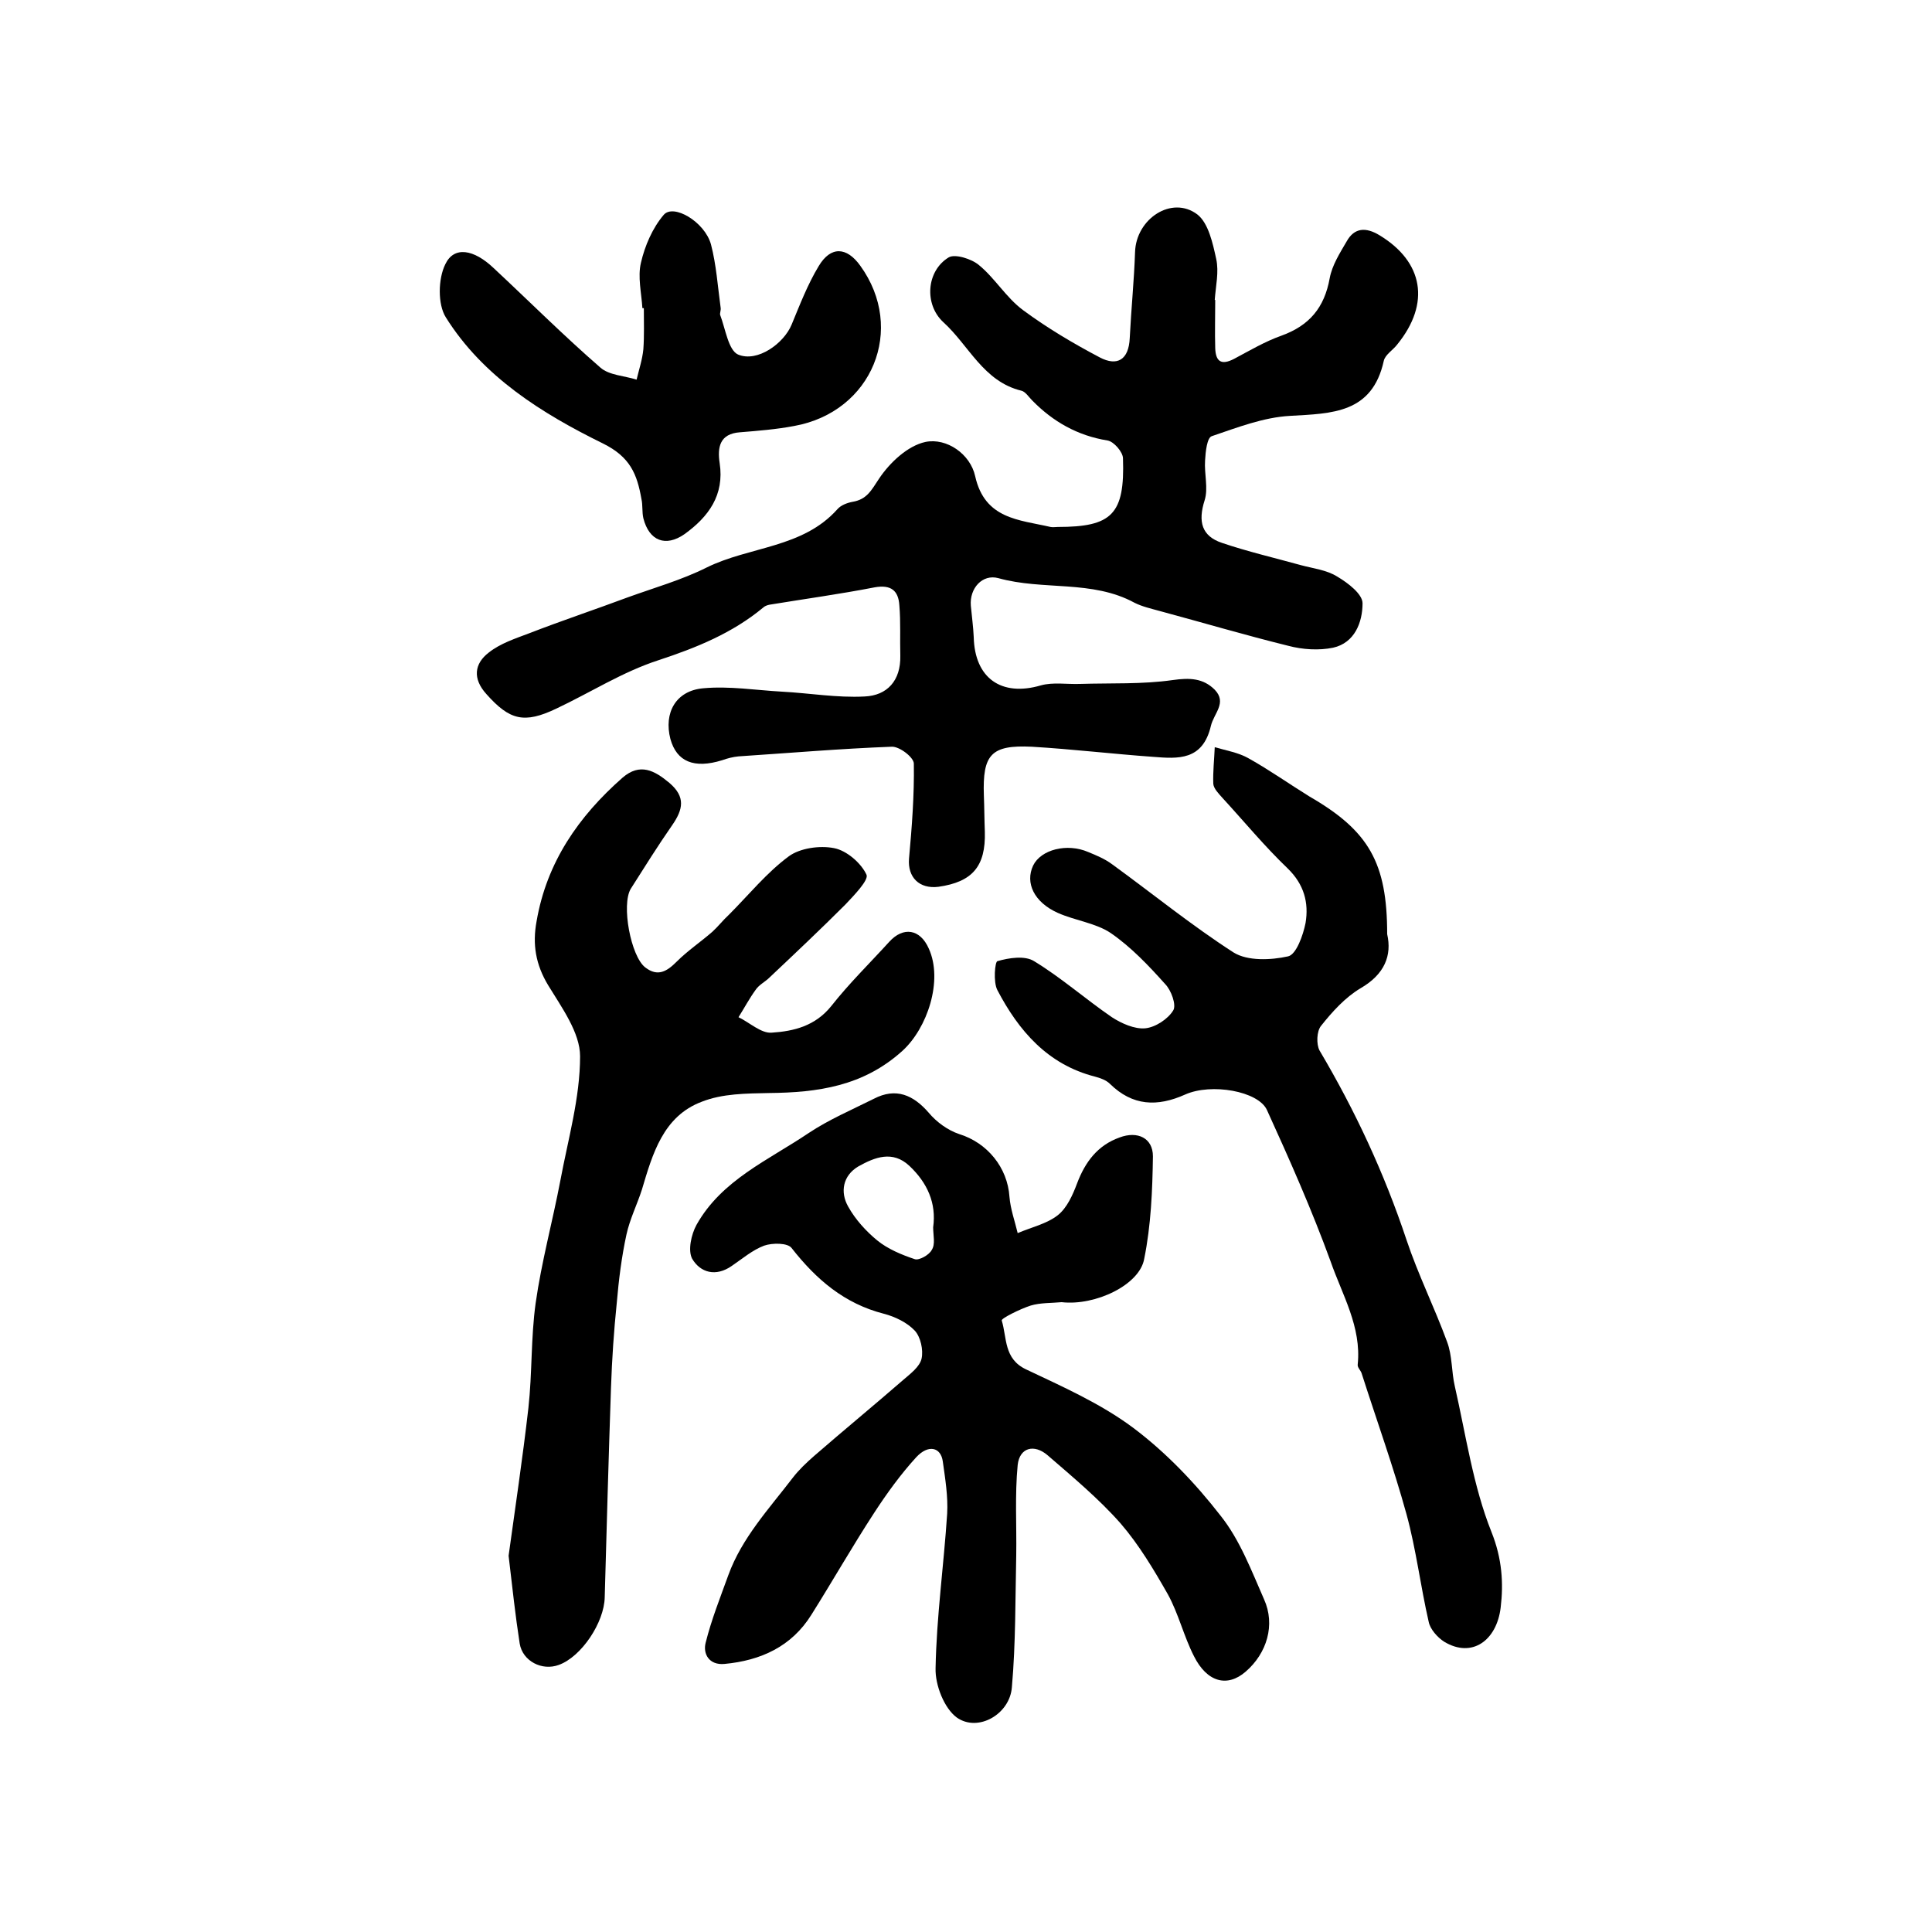
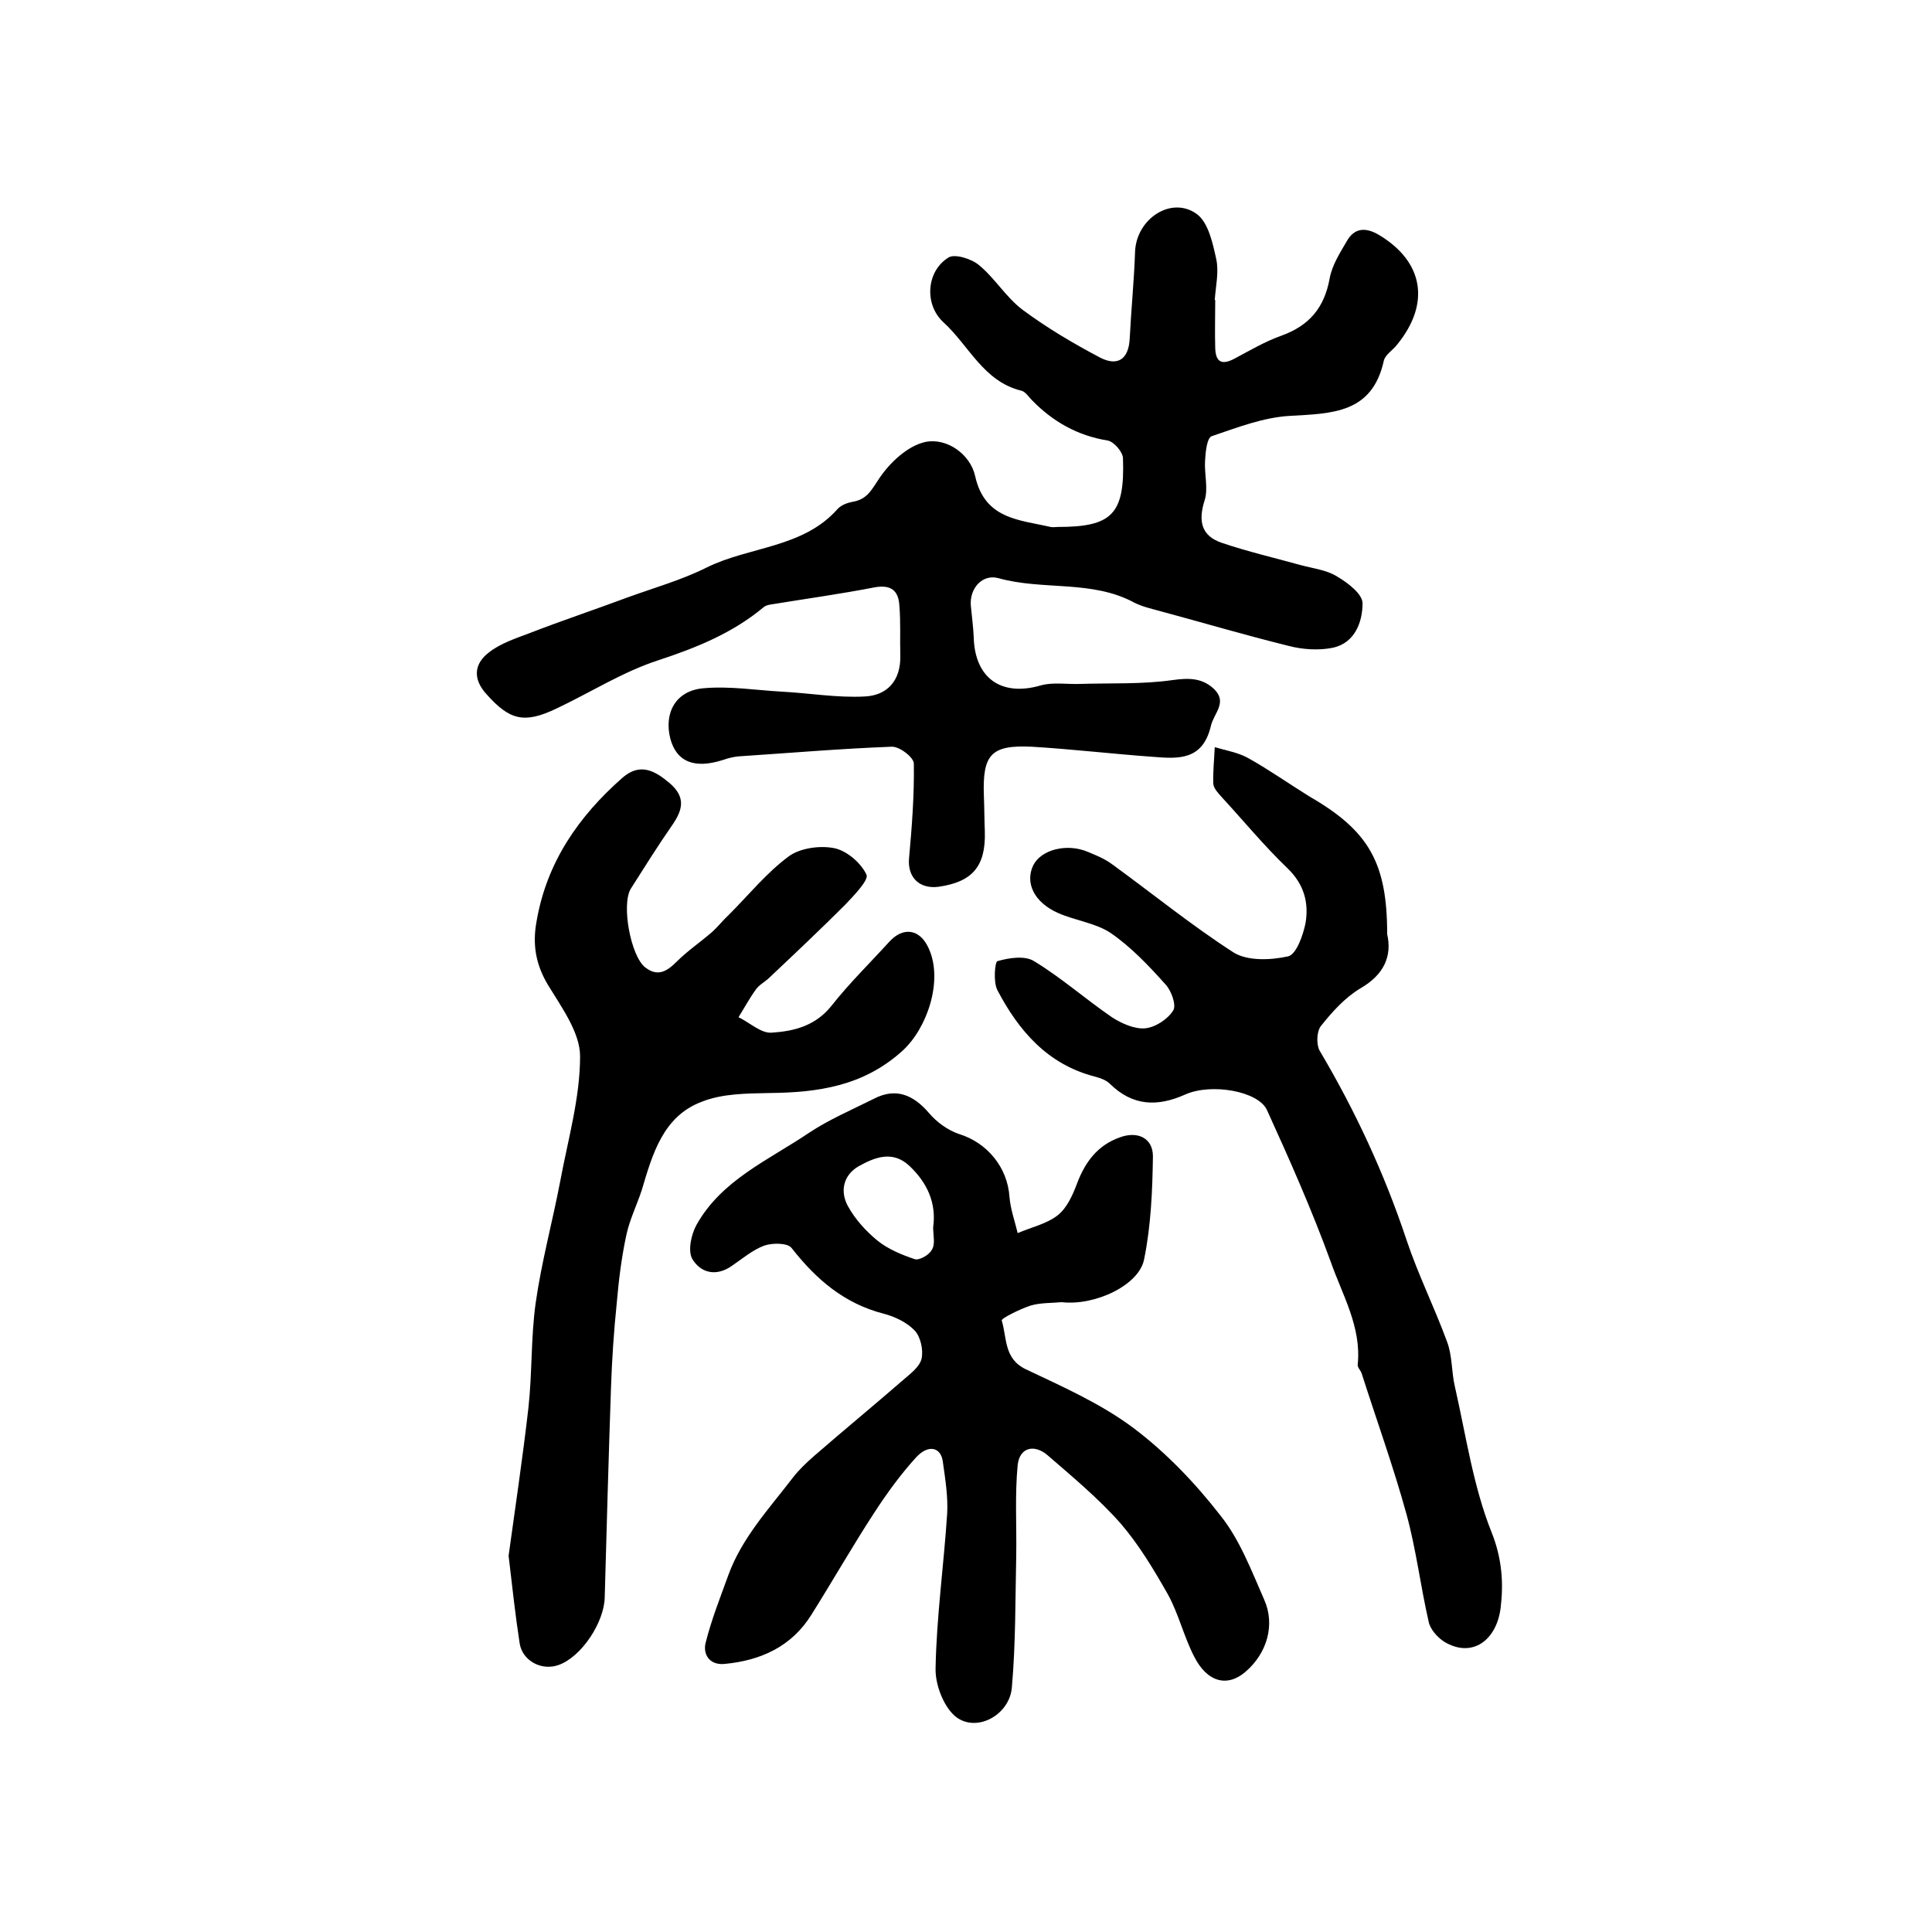
<svg xmlns="http://www.w3.org/2000/svg" version="1.1" id="图层_1" x="0px" y="0px" viewBox="0 0 400 400" style="enable-background:new 0 0 400 400;" xml:space="preserve">
  <style type="text/css">
	.st0{fill:#FFFFFF;}
</style>
  <g>
    <path d="M251.6,62.1c0,3.3-0.1,6.7,0,10c0.1,2.7,1.2,3.6,3.9,2.2c3.2-1.7,6.4-3.6,9.8-4.8c5.8-2.1,8.9-5.8,10-11.9   c0.5-2.7,2.1-5.2,3.5-7.6c1.6-2.9,4-3,6.8-1.3c9.1,5.5,10.6,14.1,3.7,22.6c-0.9,1.2-2.5,2.1-2.8,3.4c-2.4,10.9-10.7,10.9-19.4,11.4   c-5.5,0.3-10.9,2.4-16.2,4.2c-1,0.3-1.3,3.2-1.4,5c-0.2,2.8,0.7,5.8-0.1,8.3c-1.4,4.4-0.6,7.4,3.6,8.8c5.3,1.8,10.9,3.1,16.3,4.6   c2.6,0.7,5.4,1,7.6,2.4c2.2,1.3,5.2,3.6,5.2,5.5c0,3.9-1.6,8.2-6.1,9.2c-2.9,0.6-6.3,0.4-9.3-0.4c-8.9-2.2-17.7-4.8-26.6-7.2   c-1.8-0.5-3.6-0.9-5.2-1.7c-8.8-4.8-18.9-2.5-28.2-5.1c-3.3-0.9-6,2.1-5.7,5.7c0.2,2.2,0.5,4.3,0.6,6.5c0.2,8.5,5.7,12.4,13.9,10   c2.5-0.7,5.4-0.2,8.1-0.3c6.4-0.2,12.9,0.1,19.2-0.8c3.5-0.5,6.3-0.4,8.7,2c2.6,2.7-0.2,4.9-0.8,7.5c-1.7,7.2-6.8,6.8-11.9,6.4   c-8.4-0.6-16.8-1.6-25.2-2.1c-8.4-0.4-10.2,1.6-9.9,10.1c0.1,2.5,0.1,5,0.2,7.5c0.2,7.2-2.6,10.4-9.6,11.4c-4,0.5-6.4-2-6.1-5.8   c0.6-6.6,1.1-13.1,1-19.7c0-1.3-3-3.6-4.6-3.5c-10.6,0.4-21.1,1.3-31.7,2c-1.1,0.1-2.3,0.4-3.4,0.8c-5.8,1.8-9.4,0.3-10.7-4.4   c-1.4-5.4,1.1-10,6.8-10.5c5.4-0.5,10.9,0.4,16.3,0.7c5.7,0.3,11.4,1.3,17.1,1c4.7-0.2,7.5-3.3,7.4-8.4c-0.1-3.5,0.1-7-0.2-10.5   c-0.2-3-1.7-4.3-5.1-3.7c-7.2,1.4-14.5,2.4-21.8,3.6c-0.5,0.1-1,0.3-1.3,0.6c-6.4,5.3-13.8,8.3-21.7,10.9   c-7.4,2.4-14.1,6.7-21.1,10c-6.7,3.2-9.7,2.4-14.5-3c-2.9-3.2-2.5-6.3,0.5-8.6c2.4-1.9,5.5-2.9,8.4-4c6.7-2.6,13.6-4.9,20.3-7.4   c5.5-2,11.2-3.6,16.4-6.2c8.9-4.4,19.9-4,27.1-12.1c0.7-0.8,2-1.3,3.1-1.5c3-0.5,3.9-2.4,5.5-4.8c2.2-3.3,5.9-6.8,9.6-7.6   c4.4-0.9,9.3,2.5,10.3,7.1c2,8.9,9.1,9,15.6,10.5c0.5,0.1,1,0,1.5,0c11.2,0,13.9-2.6,13.5-14.2c0-1.3-1.9-3.5-3.2-3.7   c-6.2-1-11.3-3.9-15.6-8.3c-0.7-0.7-1.4-1.8-2.2-2c-7.9-1.9-10.9-9.4-16.2-14.2c-4-3.7-3.5-10.6,1.1-13.4c1.3-0.8,4.8,0.3,6.3,1.6   c3.3,2.7,5.6,6.7,9.1,9.3c5,3.7,10.4,6.9,15.9,9.8c3.6,1.9,6,0.5,6.2-4c0.3-6,0.9-11.9,1.1-17.8c0.2-6.9,7.6-11.8,12.9-7.8   c2.3,1.8,3.2,6,3.9,9.2c0.6,2.7-0.1,5.6-0.3,8.5C251.4,62.1,251.5,62.1,251.6,62.1z" />
    <path d="M219.8,269.6c-2.1,0.2-4.4,0.1-6.4,0.7c-2.2,0.7-6.2,2.7-6,3.1c1.1,3.6,0.4,7.9,5,10.1c7.6,3.6,15.5,7.1,22.2,12.1   c6.8,5.1,12.9,11.5,18.1,18.2c4,5,6.4,11.4,9,17.3c2.4,5.3,0.6,11.2-3.8,15c-3.8,3.3-8,2.2-10.7-3.2c-2.1-4.1-3.2-8.8-5.4-12.8   c-2.9-5.1-6-10.3-9.8-14.7c-4.5-5.1-9.9-9.6-15.1-14.1c-2.8-2.4-5.8-1.6-6.2,2c-0.6,6.2-0.2,12.5-0.3,18.7   c-0.2,9.1-0.1,18.2-0.9,27.3c-0.4,5.6-7,9.4-11.4,6.3c-2.6-1.9-4.5-6.7-4.4-10.2c0.2-10.7,1.7-21.3,2.4-32   c0.2-3.6-0.4-7.2-0.9-10.8c-0.4-3-3-3.6-5.5-0.9c-3.2,3.5-6.1,7.5-8.7,11.5c-4.5,6.9-8.6,14.1-13,21.1c-4.1,6.6-10.5,9.5-18,10.2   c-3.2,0.3-4.5-2.1-3.9-4.4c1.2-4.8,3-9.3,4.7-14c2.8-7.7,8.4-13.7,13.3-20.1c1.3-1.7,2.9-3.2,4.5-4.6c6.1-5.3,12.3-10.4,18.4-15.7   c1.5-1.3,3.4-2.7,3.8-4.4c0.4-1.8-0.2-4.5-1.4-5.8c-1.6-1.7-4.1-2.9-6.4-3.5c-8.2-2.1-14-7.1-19.1-13.6c-0.8-1.1-4-1.1-5.7-0.5   c-2.4,0.9-4.5,2.7-6.7,4.2c-3.3,2.3-6.5,1.4-8.2-1.5c-0.9-1.7-0.2-5,0.9-7c5.2-9.3,14.9-13.4,23.2-19c4.2-2.8,8.9-4.8,13.5-7.1   c4.6-2.4,8.2-0.8,11.4,2.9c1.6,1.9,3.9,3.6,6.3,4.4c5.8,1.8,10,6.9,10.4,13c0.2,2.5,1.1,5,1.7,7.5c2.8-1.2,6-1.9,8.3-3.7   c1.9-1.5,3.1-4.2,4-6.6c1.7-4.5,4.3-7.9,8.8-9.5c3.7-1.4,6.9,0.1,6.9,3.9c-0.1,7.1-0.4,14.3-1.8,21.2   C236,266,226.8,270.4,219.8,269.6z M193.2,254.1c0.7-5-1.2-9.2-4.9-12.7c-3.5-3.3-7.2-1.8-10.6,0.1c-3.2,1.9-3.8,5.3-2.1,8.3   c1.5,2.7,3.7,5.1,6,7c2.2,1.8,5.1,3,7.8,3.9c0.9,0.3,3-0.9,3.5-1.9C193.7,257.6,193.2,255.8,193.2,254.1z" />
    <path d="M105.3,322.1c1.3-9.5,2.9-20.1,4.1-30.6c0.8-7.2,0.5-14.5,1.5-21.7c1.2-8.5,3.5-16.9,5.1-25.3c1.6-8.6,4.1-17.2,4.1-25.8   c0-4.9-3.8-10.1-6.6-14.7c-2.6-4.3-3.3-8.5-2.4-13.3c2.1-12.2,8.7-21.7,17.8-29.7c3.6-3.1,6.6-1.5,9.7,1.1c3.4,2.9,2.8,5.5,0.6,8.7   c-3,4.3-5.8,8.8-8.6,13.2c-2,3.3,0,14,3,16.3c2.6,2,4.5,0.8,6.5-1.2c2.3-2.3,5-4.1,7.4-6.2c1.2-1.1,2.2-2.4,3.4-3.5   c4.1-4.1,7.8-8.7,12.4-12.1c2.3-1.7,6.4-2.3,9.4-1.7c2.6,0.5,5.6,3.1,6.7,5.5c0.5,1.1-2.6,4.3-4.4,6.2   c-5.1,5.1-10.4,10.1-15.7,15.1c-0.9,0.9-2.2,1.5-2.9,2.6c-1.3,1.8-2.3,3.7-3.5,5.6c2.3,1.1,4.7,3.4,6.9,3.2c4.6-0.3,9-1.4,12.3-5.5   c3.7-4.7,8-8.9,12-13.3c2.9-3.2,6.4-2.7,8.2,1.4c3,6.6-0.3,16.5-5.5,21.2c-8.1,7.3-17.5,8.6-27.6,8.7c-4.7,0.1-9.6,0.1-13.9,1.8   c-8,3-10.2,10.8-12.4,18.2c-1,3.1-2.5,6.1-3.2,9.3c-1,4.6-1.6,9.4-2,14.1c-0.6,5.8-1,11.7-1.2,17.6c-0.5,14.5-0.9,29-1.3,43.4   c-0.1,5.2-4.8,12.3-9.5,14c-3.5,1.3-7.5-0.8-8.1-4.4C106.7,334.5,106.1,328.9,105.3,322.1z" />
    <path d="M287.2,193.4c1,4.4-0.5,8.3-5.5,11.2c-3.2,1.9-5.9,4.9-8.2,7.8c-0.9,1.1-1,3.8-0.3,5.1c7.4,12.5,13.4,25.4,18,39.2   c2.4,7.2,5.8,14,8.4,21.1c1.1,2.9,0.9,6.2,1.6,9.2c2.3,10.1,3.8,20.7,7.6,30.2c2.2,5.5,2.5,10.6,1.9,15.6   c-0.8,6.8-5.9,10.6-11.7,7.1c-1.4-0.9-2.9-2.6-3.2-4.1c-1.7-7.4-2.6-15-4.6-22.3c-2.7-9.8-6.2-19.5-9.3-29.2   c-0.2-0.6-0.9-1.2-0.8-1.8c0.8-7.8-3.2-14.4-5.6-21.3c-3.9-10.7-8.5-21.1-13.2-31.4c-1.8-3.9-11.5-5.6-16.9-3.2   c-5.8,2.6-10.9,2.4-15.6-2.2c-0.8-0.8-2-1.2-3.1-1.5c-9.8-2.5-15.8-9.5-20.2-17.9c-0.9-1.7-0.5-5.9,0-6c2.4-0.7,5.7-1.2,7.6,0   c5.6,3.4,10.7,7.9,16.1,11.6c2,1.3,4.7,2.5,6.9,2.3c2.1-0.2,4.7-1.9,5.8-3.7c0.7-1.1-0.4-4.2-1.7-5.5c-3.4-3.8-7-7.6-11.2-10.5   c-3.1-2.1-7.4-2.6-11-4.2c-4.9-2.2-6.8-6.2-5.1-9.8c1.6-3.3,7-4.7,11.4-2.8c1.7,0.7,3.4,1.4,4.9,2.5c8.4,6.1,16.5,12.7,25.2,18.3   c2.9,1.8,7.7,1.6,11.3,0.8c1.7-0.4,3.1-4.4,3.6-6.9c0.7-4.2-0.3-8-3.7-11.3c-4.8-4.6-9-9.7-13.5-14.6c-0.8-0.9-1.8-1.9-1.9-2.9   c-0.1-2.5,0.2-5.1,0.3-7.6c2.4,0.7,4.9,1.1,7,2.3c4.3,2.4,8.4,5.3,12.6,7.9C283.4,172,287.2,178.6,287.2,193.4z" />
-     <path d="M133,63.8c-0.2-3.2-1-6.5-0.3-9.4c0.8-3.5,2.4-7.2,4.7-9.9c2-2.4,8.5,1.4,9.8,6.1c1.1,4.2,1.4,8.7,2,13.1   c0.1,0.5-0.2,1.1-0.1,1.5c1.1,2.9,1.7,7.3,3.7,8.2c4,1.7,9.5-2.3,11.1-6.2c1.7-4.1,3.3-8.3,5.6-12.1c2.5-4.2,5.8-4,8.6-0.1   c9.5,13.1,2.5,30.3-13.7,33.2c-3.7,0.7-7.5,1-11.2,1.3c-4.2,0.3-4.7,3.1-4.2,6.4c1,6.6-2.3,11.1-7.3,14.7c-3.9,2.7-7.3,1.4-8.5-3.3   c-0.3-1.3-0.1-2.7-0.4-4c-0.9-5.1-2.3-8.7-8-11.5c-12.6-6.2-24.8-13.8-32.5-26.1c-1.7-2.7-1.6-8-0.1-11c1.8-3.8,5.9-3.1,10,0.8   c7.4,6.9,14.5,14,22.1,20.6c1.8,1.6,5,1.7,7.5,2.5c0.5-2.1,1.2-4.2,1.4-6.3c0.2-2.8,0.1-5.6,0.1-8.5C133.1,63.8,133,63.8,133,63.8z   " />
  </g>
</svg>